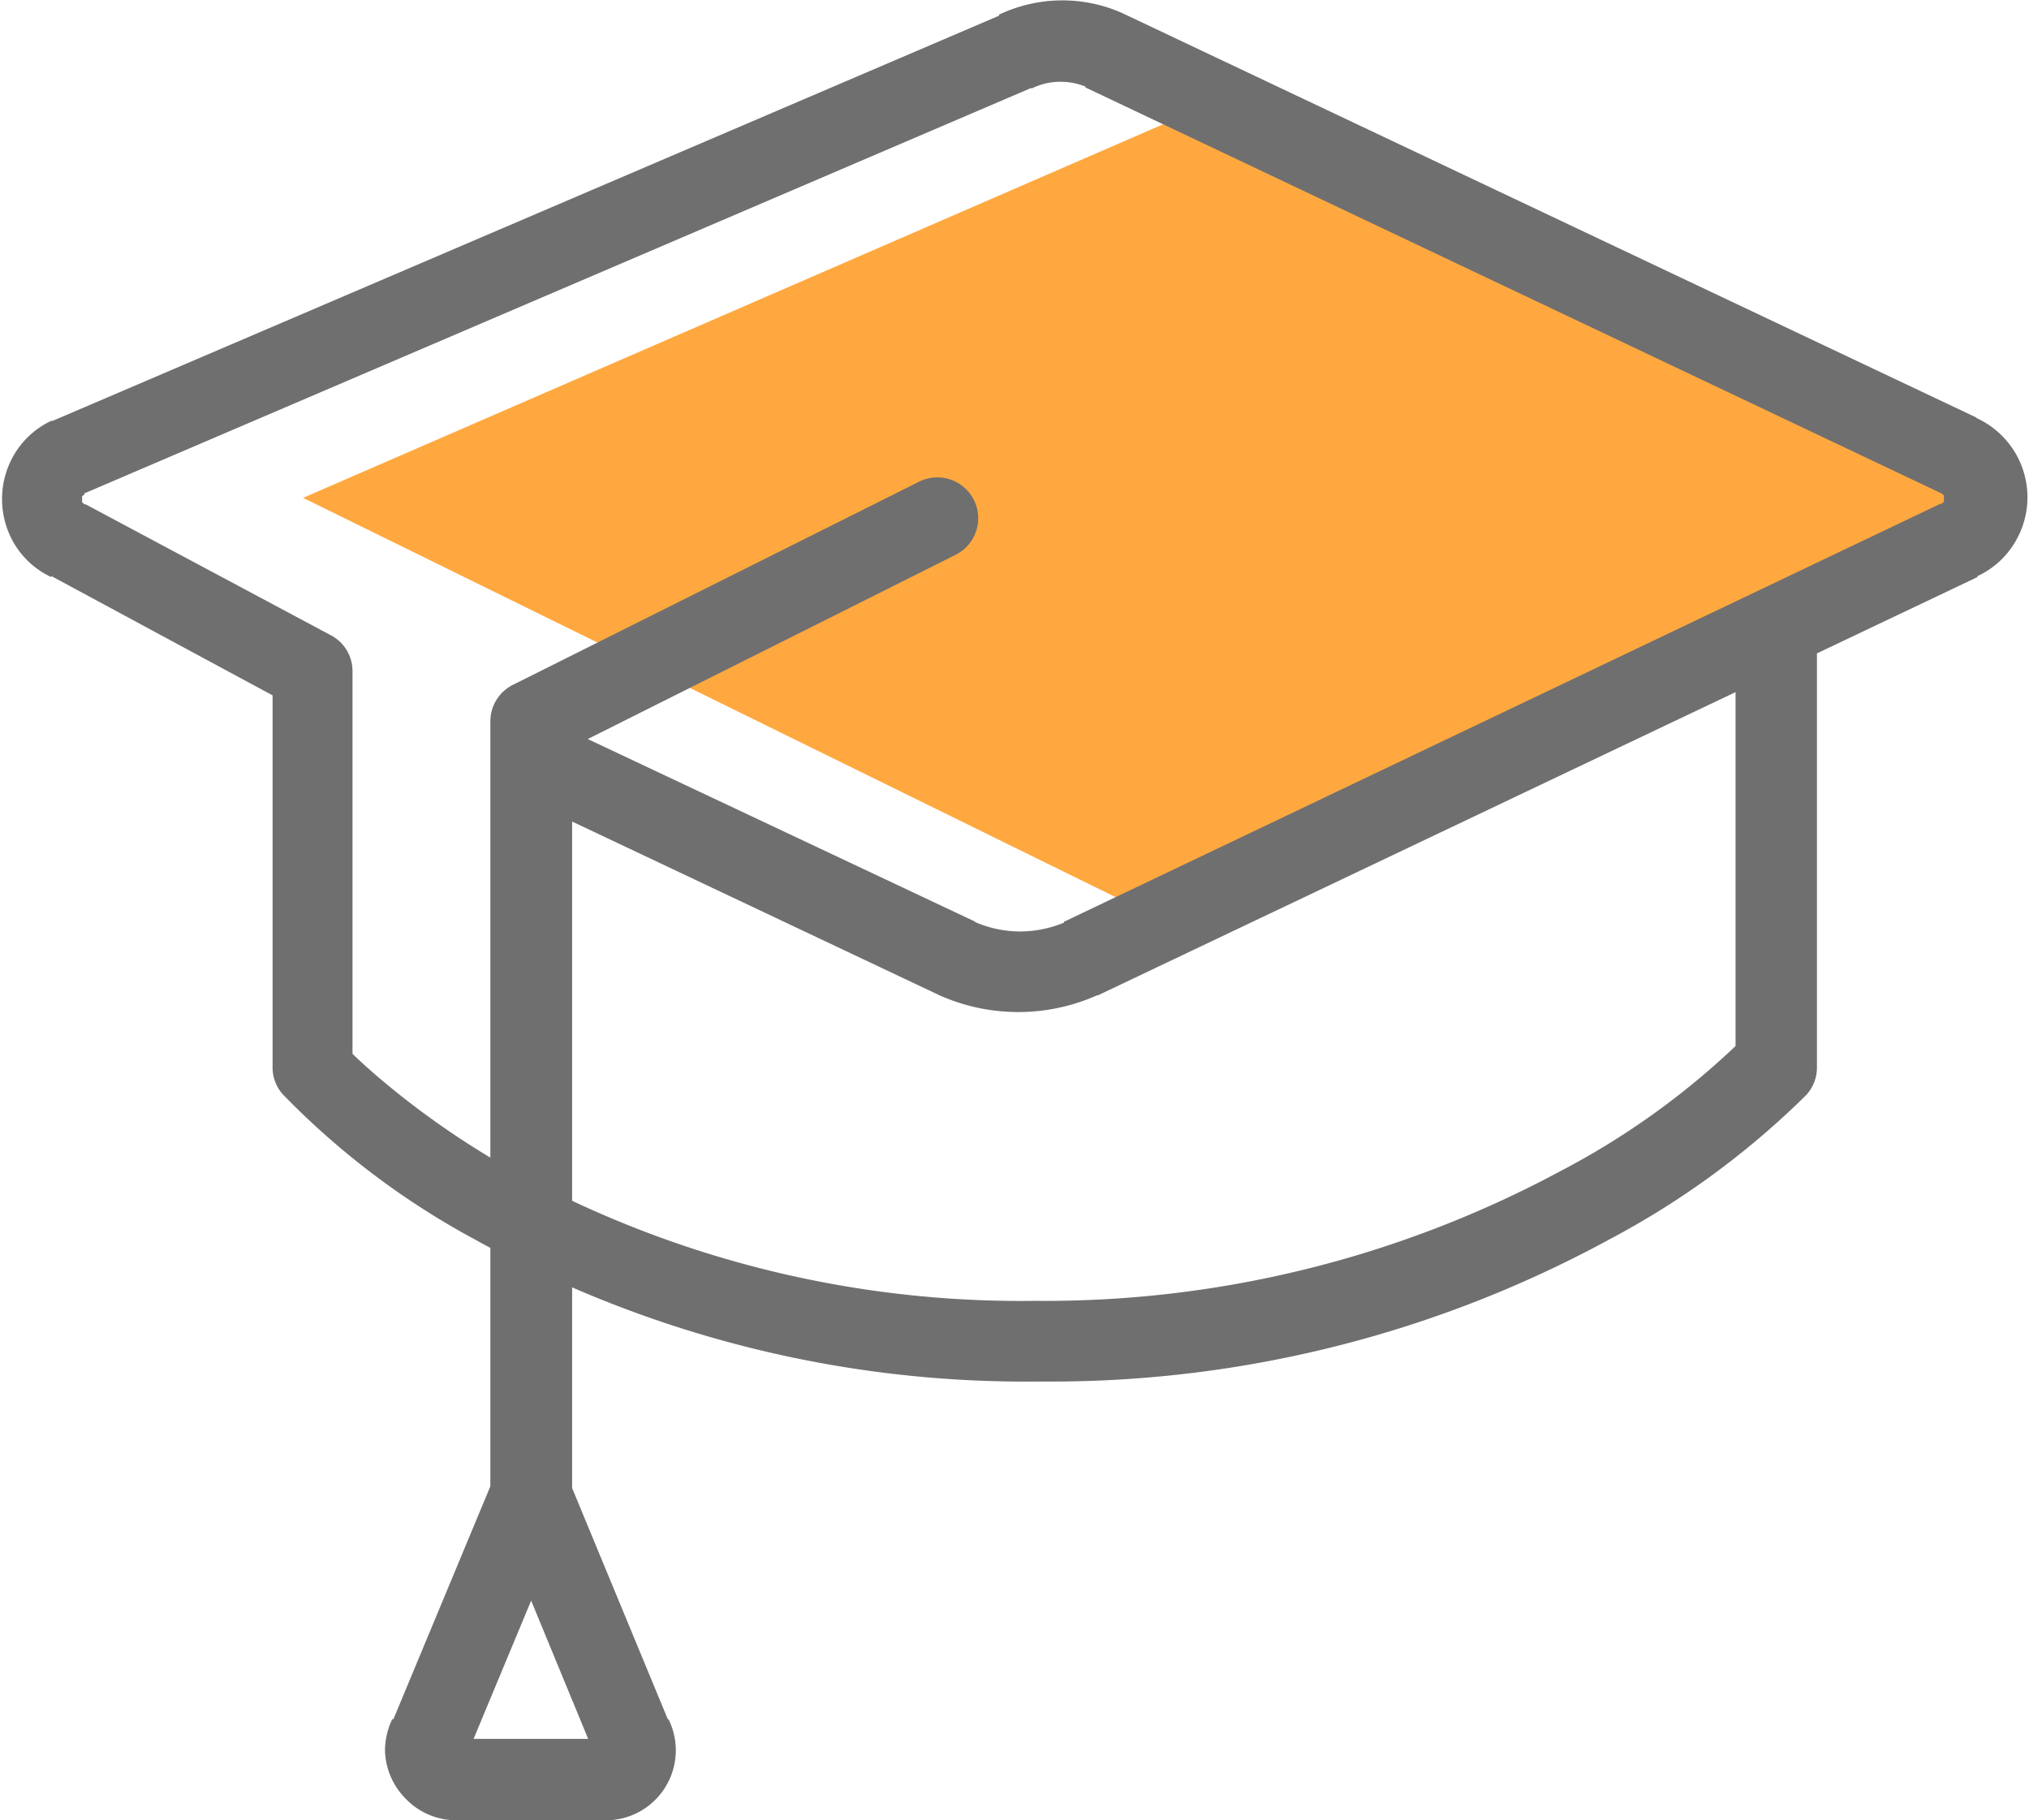
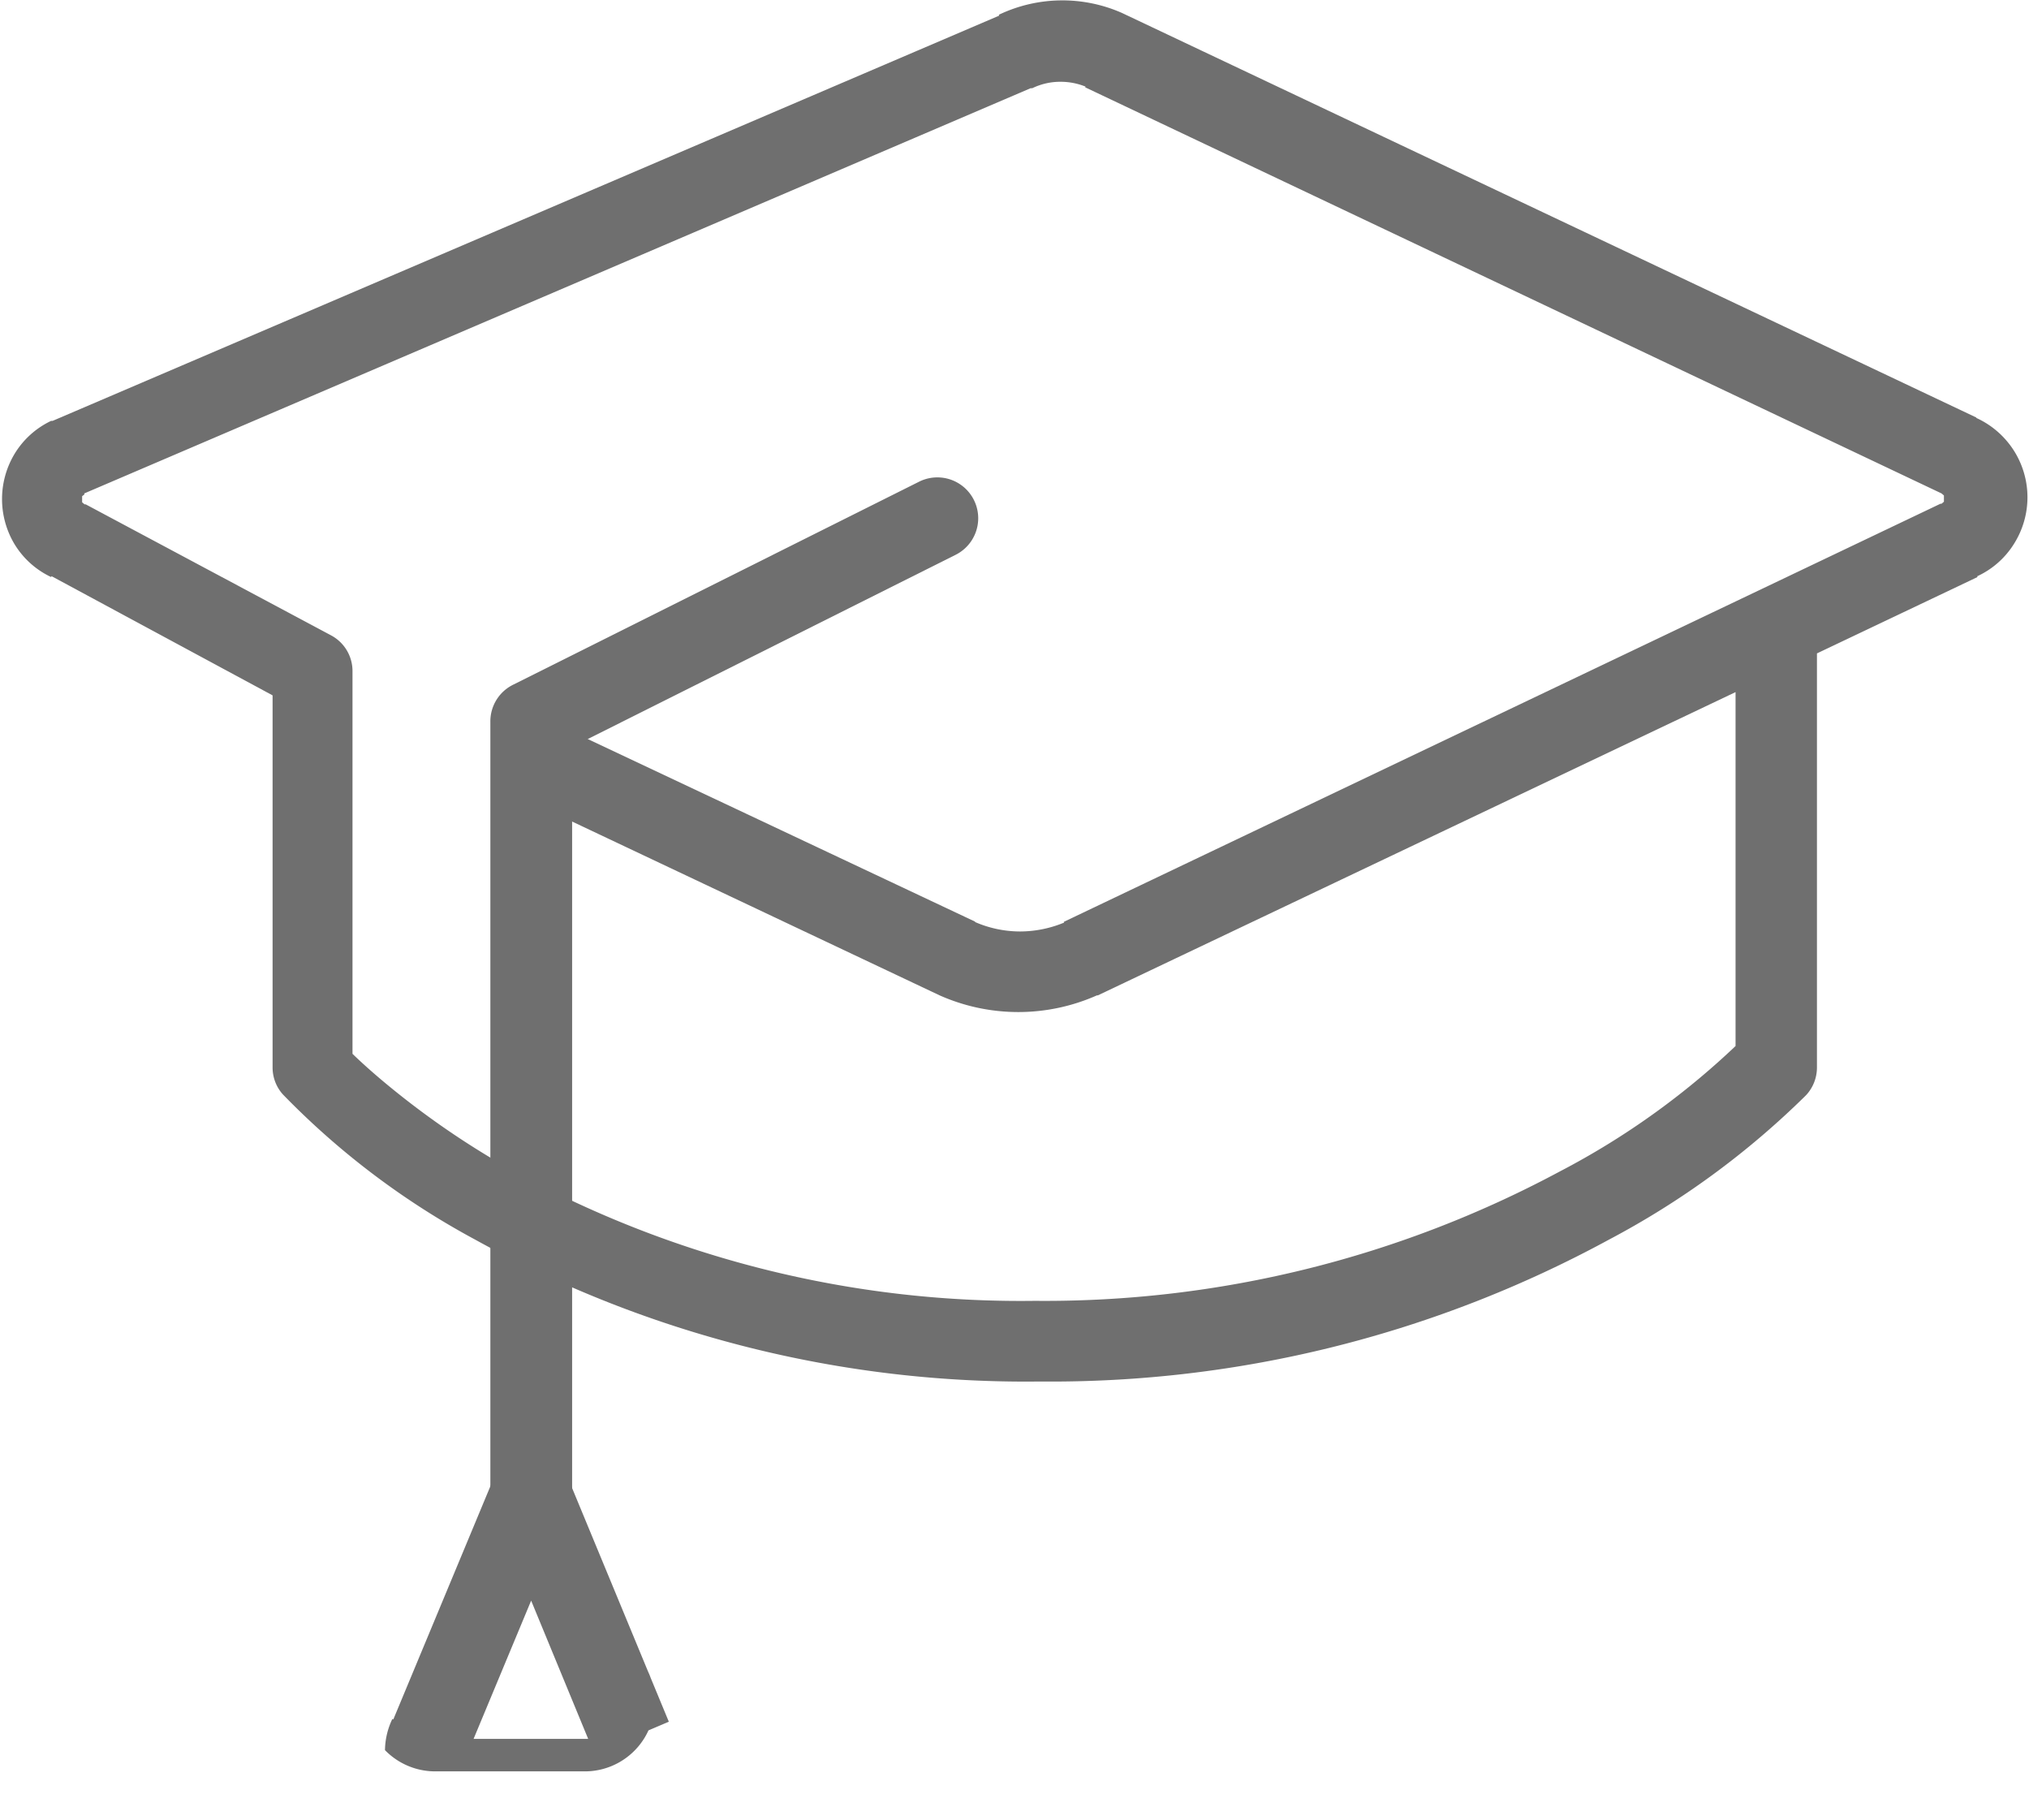
<svg xmlns="http://www.w3.org/2000/svg" viewBox="0 0 109.94 98.61">
  <defs>
    <style>.cls-1{fill:#ffa840;}.cls-2{fill:#6f6f6f;}</style>
  </defs>
  <title>student-education</title>
  <g id="Layer_2" data-name="Layer 2">
    <g id="Layer_1-2" data-name="Layer 1">
-       <polygon class="cls-1" points="16.42 26.97 64.64 6.03 107.62 26.97 63.54 50.12 16.42 26.97" />
      <path class="cls-2" d="M28.43,43.29,50.91,53.92l0,0a10.5,10.5,0,0,0,8.53,0l.05,0,47.66-22.66-1-2,.89,2a4.63,4.63,0,0,0,2.1-1.82,4.72,4.72,0,0,0,0-5,4.75,4.75,0,0,0-2.1-1.82l-.89,2,.94-2L60.79.7l0,0a8,8,0,0,0-6.67.1l1,2-.87-2-51.4,22-.08,0a4.63,4.63,0,0,0-2,1.82,4.75,4.75,0,0,0,0,4.83,4.62,4.62,0,0,0,2,1.81l1-2-1,1.94,12,6.47V57.83a2.18,2.18,0,0,0,.56,1.46,42.71,42.71,0,0,0,10.41,7.86,61.63,61.63,0,0,0,30.58,7.69,63.31,63.31,0,0,0,30.85-7.68,45.25,45.25,0,0,0,10.69-7.83,2.2,2.2,0,0,0,.59-1.5V35.25a2.21,2.21,0,0,0-4.41,0V57.83H96l-1.61-1.5.18.17-.18-.17h0l.18.17-.18-.17a42,42,0,0,1-9.89,7.14,59,59,0,0,1-28.42,7,57.13,57.13,0,0,1-28.41-7.12,45.46,45.46,0,0,1-7-4.85c-.77-.65-1.35-1.19-1.72-1.56l-.41-.42-.09-.1h0l-.95.86,1-.85h0l-.95.86,1-.85-1.65,1.46h2.2V36.36a2.19,2.19,0,0,0-1.16-1.94L4.64,27.32l-.06,0-.13-.11,0-.16,0-.17.13-.1-1-2,.87,2,51.39-22,.09,0a3.47,3.47,0,0,1,1.54-.35,3.61,3.61,0,0,1,1.44.3l.89-2-1,2,46.4,22,0,0,.13.11,0,.17,0,.17-.13.11-.06,0L57.64,49.94l1,2-.89-2a6.27,6.27,0,0,1-2.48.52,6.14,6.14,0,0,1-2.48-.53l-.89,2,.94-2L30.31,39.31a2.2,2.2,0,0,0-1.88,4Z" />
-       <path class="cls-2" d="M34.24,94.12l2-.85L30.8,80.13a2.2,2.2,0,0,0-4.07,0L21.26,93.27l2,.85-2-1a4,4,0,0,0-.4,1.69A3.85,3.85,0,0,0,22,97.46a3.8,3.8,0,0,0,2.72,1.15h8.11a3.79,3.79,0,0,0,3.39-5.48l-2,1,2-.85-2,.85-2,1,.56-.28H32.2l.06.28.56-.28h0l-.44-.42a.56.56,0,0,0-.17.42h.61l-.44-.42.45.43V94.2a.65.65,0,0,0-.45.2l.45.43V94.2H24.71v.63l.45-.43a.65.65,0,0,0-.45-.2v.63l.45-.43-.44.42h.61a.56.56,0,0,0-.17-.42l-.44.42h0l.56.28.06-.28h-.62l.56.28.06-.13,3.44-8.26L32.2,95l.06.13Z" />
+       <path class="cls-2" d="M34.24,94.12l2-.85L30.8,80.13a2.2,2.2,0,0,0-4.07,0L21.26,93.27l2,.85-2-1a4,4,0,0,0-.4,1.69a3.8,3.8,0,0,0,2.72,1.15h8.11a3.79,3.79,0,0,0,3.39-5.48l-2,1,2-.85-2,.85-2,1,.56-.28H32.2l.06.28.56-.28h0l-.44-.42a.56.56,0,0,0-.17.42h.61l-.44-.42.45.43V94.2a.65.65,0,0,0-.45.2l.45.43V94.2H24.71v.63l.45-.43a.65.65,0,0,0-.45-.2v.63l.45-.43-.44.42h.61a.56.56,0,0,0-.17-.42l-.44.42h0l.56.28.06-.28h-.62l.56.28.06-.13,3.44-8.26L32.2,95l.06.13Z" />
      <path class="cls-2" d="M31,81V40.46L51.79,30.05a2.21,2.21,0,1,0-2-3.95l-22,11a2.21,2.21,0,0,0-1.22,2V81A2.21,2.21,0,0,0,31,81Z" />
    </g>
  </g>
</svg>